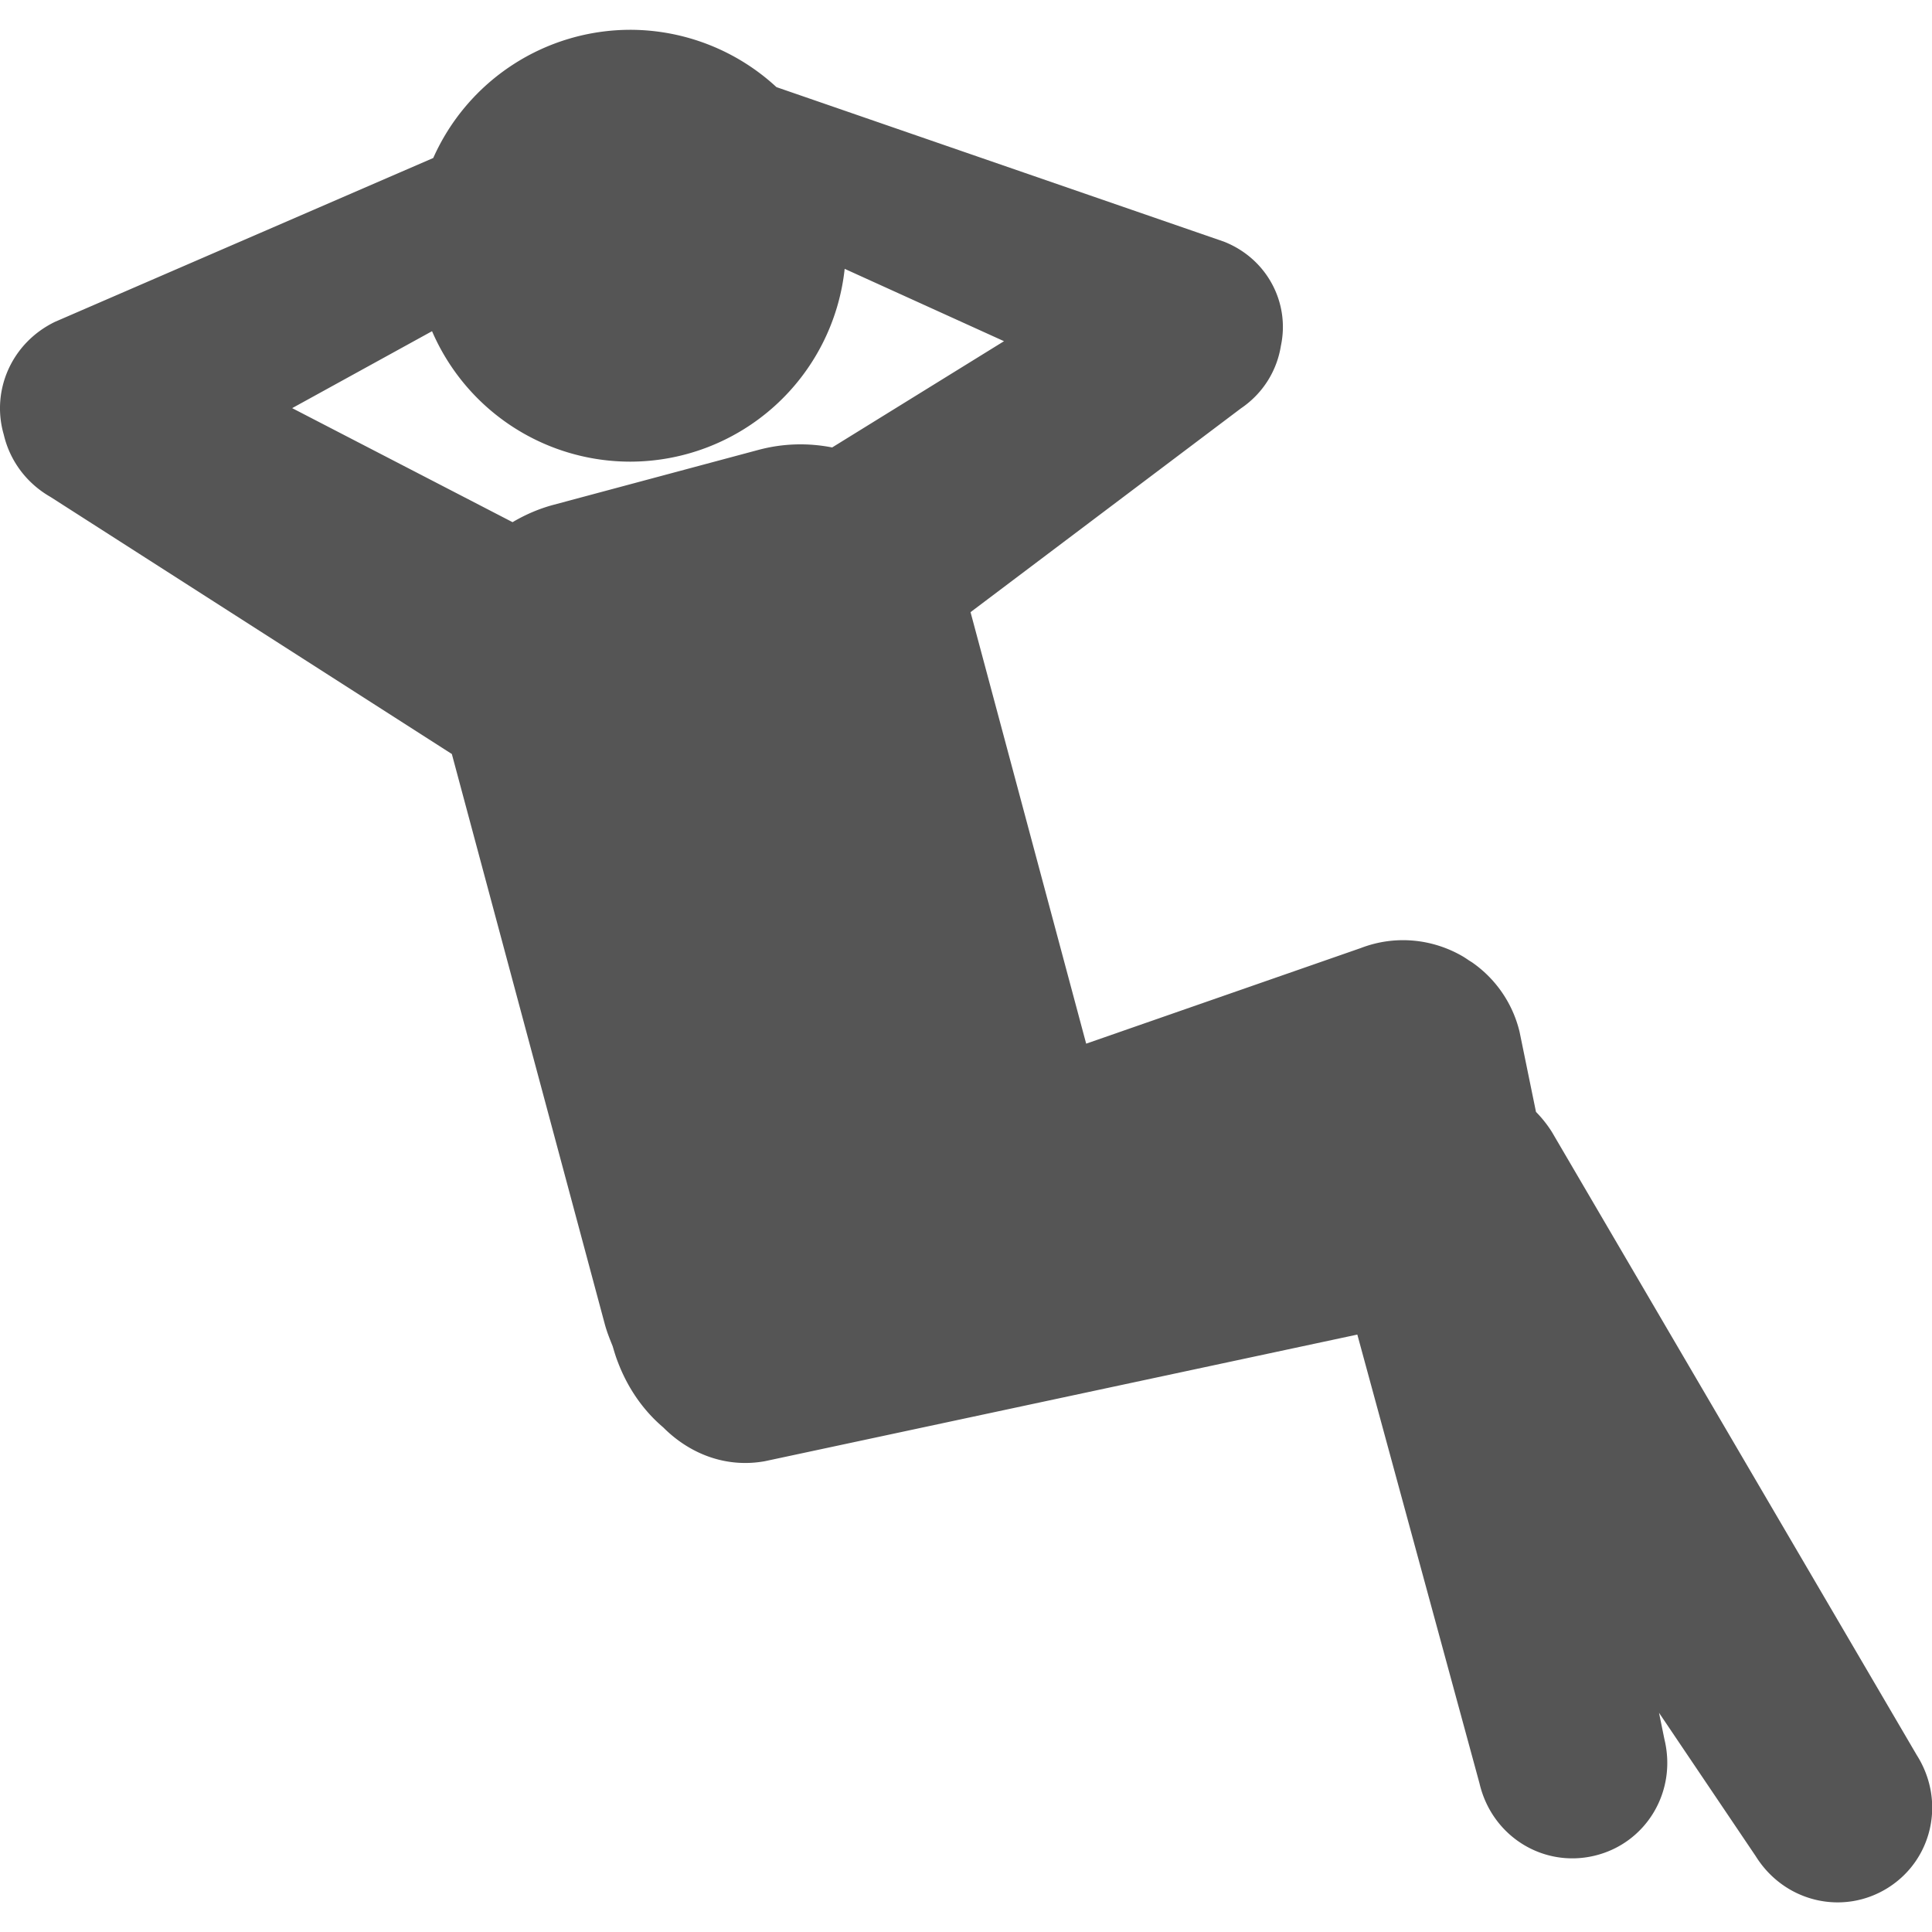
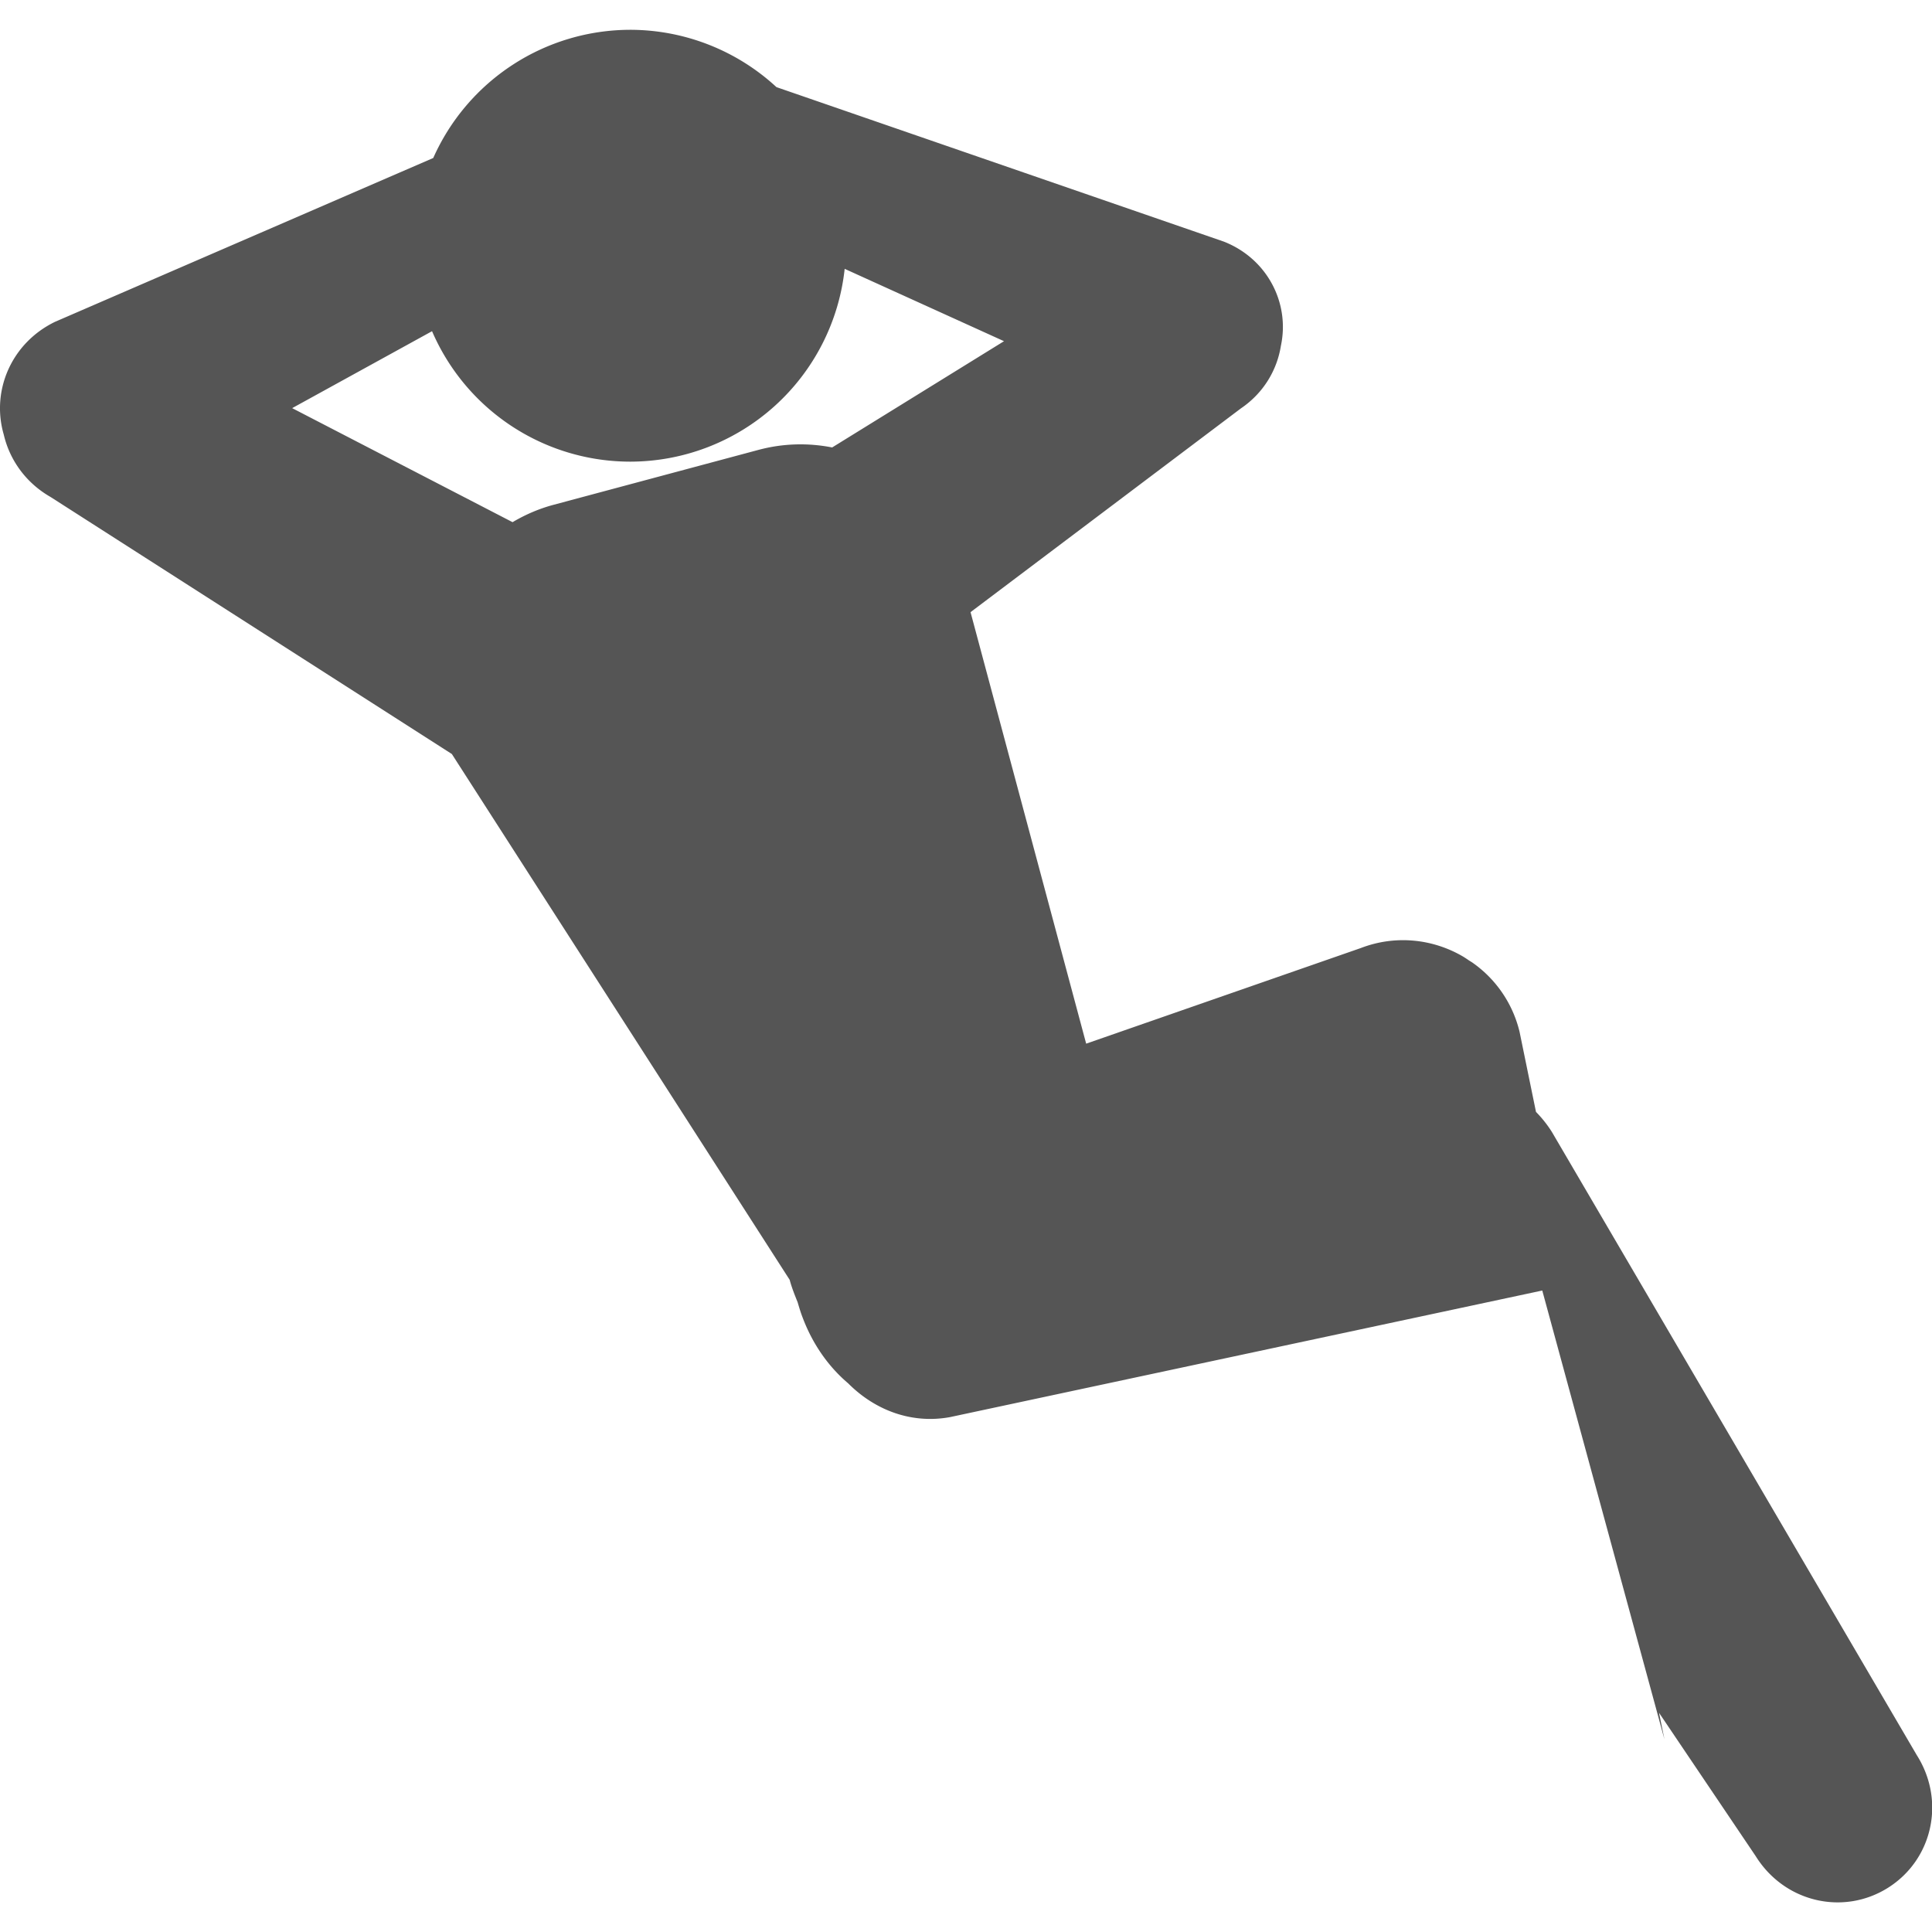
<svg xmlns="http://www.w3.org/2000/svg" viewBox="0 0 40 40" height="40" width="40" id="svg2" version="1.1">
  <defs id="defs6" />
-   <path id="path819" d="m 13.049,0.617 a 4.47,4.47 0 0 1 3.027,1.187 l 9.264,3.199 c 0.898,0.354 1.368,1.271 1.18,2.154 -0.08,0.504 -0.359,0.98 -0.828,1.298 l -5.598,4.219 2.394,8.934 5.684,-1.979 c 0.727,-0.28 1.503,-0.188 2.125,0.179 a 2.445,2.445 0 0 1 0.121,0.08 c 0.02,0.01 0.03,0.02 0.05,0.03 a 2.445,2.445 0 0 1 0.993,1.445 l 0.34,1.658 a 2.445,2.445 0 0 1 0.328,0.413 l 7.554,12.901 c 0.605,0.952 0.327,2.17 -0.595,2.75 -0.922,0.58 -2.14,0.303 -2.737,-0.654 l -2.003,-2.97 0.112,0.548 c 0.266,1.096 -0.389,2.16 -1.449,2.412 -1.06,0.253 -2.124,-0.401 -2.38,-1.5 l -2.529,-9.29 -12.263,2.621 c -0.788,0.144 -1.546,-0.136 -2.107,-0.699 -0.402,-0.34 -0.736,-0.806 -0.947,-1.372 -0.04,-0.103 -0.07,-0.206 -0.1,-0.308 -0.06,-0.149 -0.122,-0.302 -0.165,-0.464 L 9.355,15.611 1.046,10.289 C 0.531,9.994 0.199,9.519 0.078,8.998 -0.186,8.094 0.232,7.103 1.139,6.663 L 8.97,3.271 A 4.47,4.47 0 0 1 13.049,0.617 Z M 17.488,5.566 A 4.47,4.47 0 0 1 13.049,9.558 4.47,4.47 0 0 1 8.945,6.857 L 6.049,8.45 10.612,10.811 c 0.26,-0.154 0.543,-0.278 0.85,-0.36 l 4.243,-1.137 c 0.516,-0.138 1.034,-0.146 1.524,-0.05 l 3.558,-2.2 z" style="opacity:1;fill:#555555;fill-opacity:1;stroke:none;stroke-width:0.158;stroke-miterlimit:4;stroke-dasharray:none;stroke-dashoffset:0;stroke-opacity:1;paint-order:stroke markers fill" />
+   <path id="path819" d="m 13.049,0.617 a 4.47,4.47 0 0 1 3.027,1.187 l 9.264,3.199 c 0.898,0.354 1.368,1.271 1.18,2.154 -0.08,0.504 -0.359,0.98 -0.828,1.298 l -5.598,4.219 2.394,8.934 5.684,-1.979 c 0.727,-0.28 1.503,-0.188 2.125,0.179 a 2.445,2.445 0 0 1 0.121,0.08 c 0.02,0.01 0.03,0.02 0.05,0.03 a 2.445,2.445 0 0 1 0.993,1.445 l 0.34,1.658 a 2.445,2.445 0 0 1 0.328,0.413 l 7.554,12.901 c 0.605,0.952 0.327,2.17 -0.595,2.75 -0.922,0.58 -2.14,0.303 -2.737,-0.654 l -2.003,-2.97 0.112,0.548 l -2.529,-9.29 -12.263,2.621 c -0.788,0.144 -1.546,-0.136 -2.107,-0.699 -0.402,-0.34 -0.736,-0.806 -0.947,-1.372 -0.04,-0.103 -0.07,-0.206 -0.1,-0.308 -0.06,-0.149 -0.122,-0.302 -0.165,-0.464 L 9.355,15.611 1.046,10.289 C 0.531,9.994 0.199,9.519 0.078,8.998 -0.186,8.094 0.232,7.103 1.139,6.663 L 8.97,3.271 A 4.47,4.47 0 0 1 13.049,0.617 Z M 17.488,5.566 A 4.47,4.47 0 0 1 13.049,9.558 4.47,4.47 0 0 1 8.945,6.857 L 6.049,8.45 10.612,10.811 c 0.26,-0.154 0.543,-0.278 0.85,-0.36 l 4.243,-1.137 c 0.516,-0.138 1.034,-0.146 1.524,-0.05 l 3.558,-2.2 z" style="opacity:1;fill:#555555;fill-opacity:1;stroke:none;stroke-width:0.158;stroke-miterlimit:4;stroke-dasharray:none;stroke-dashoffset:0;stroke-opacity:1;paint-order:stroke markers fill" />
</svg>